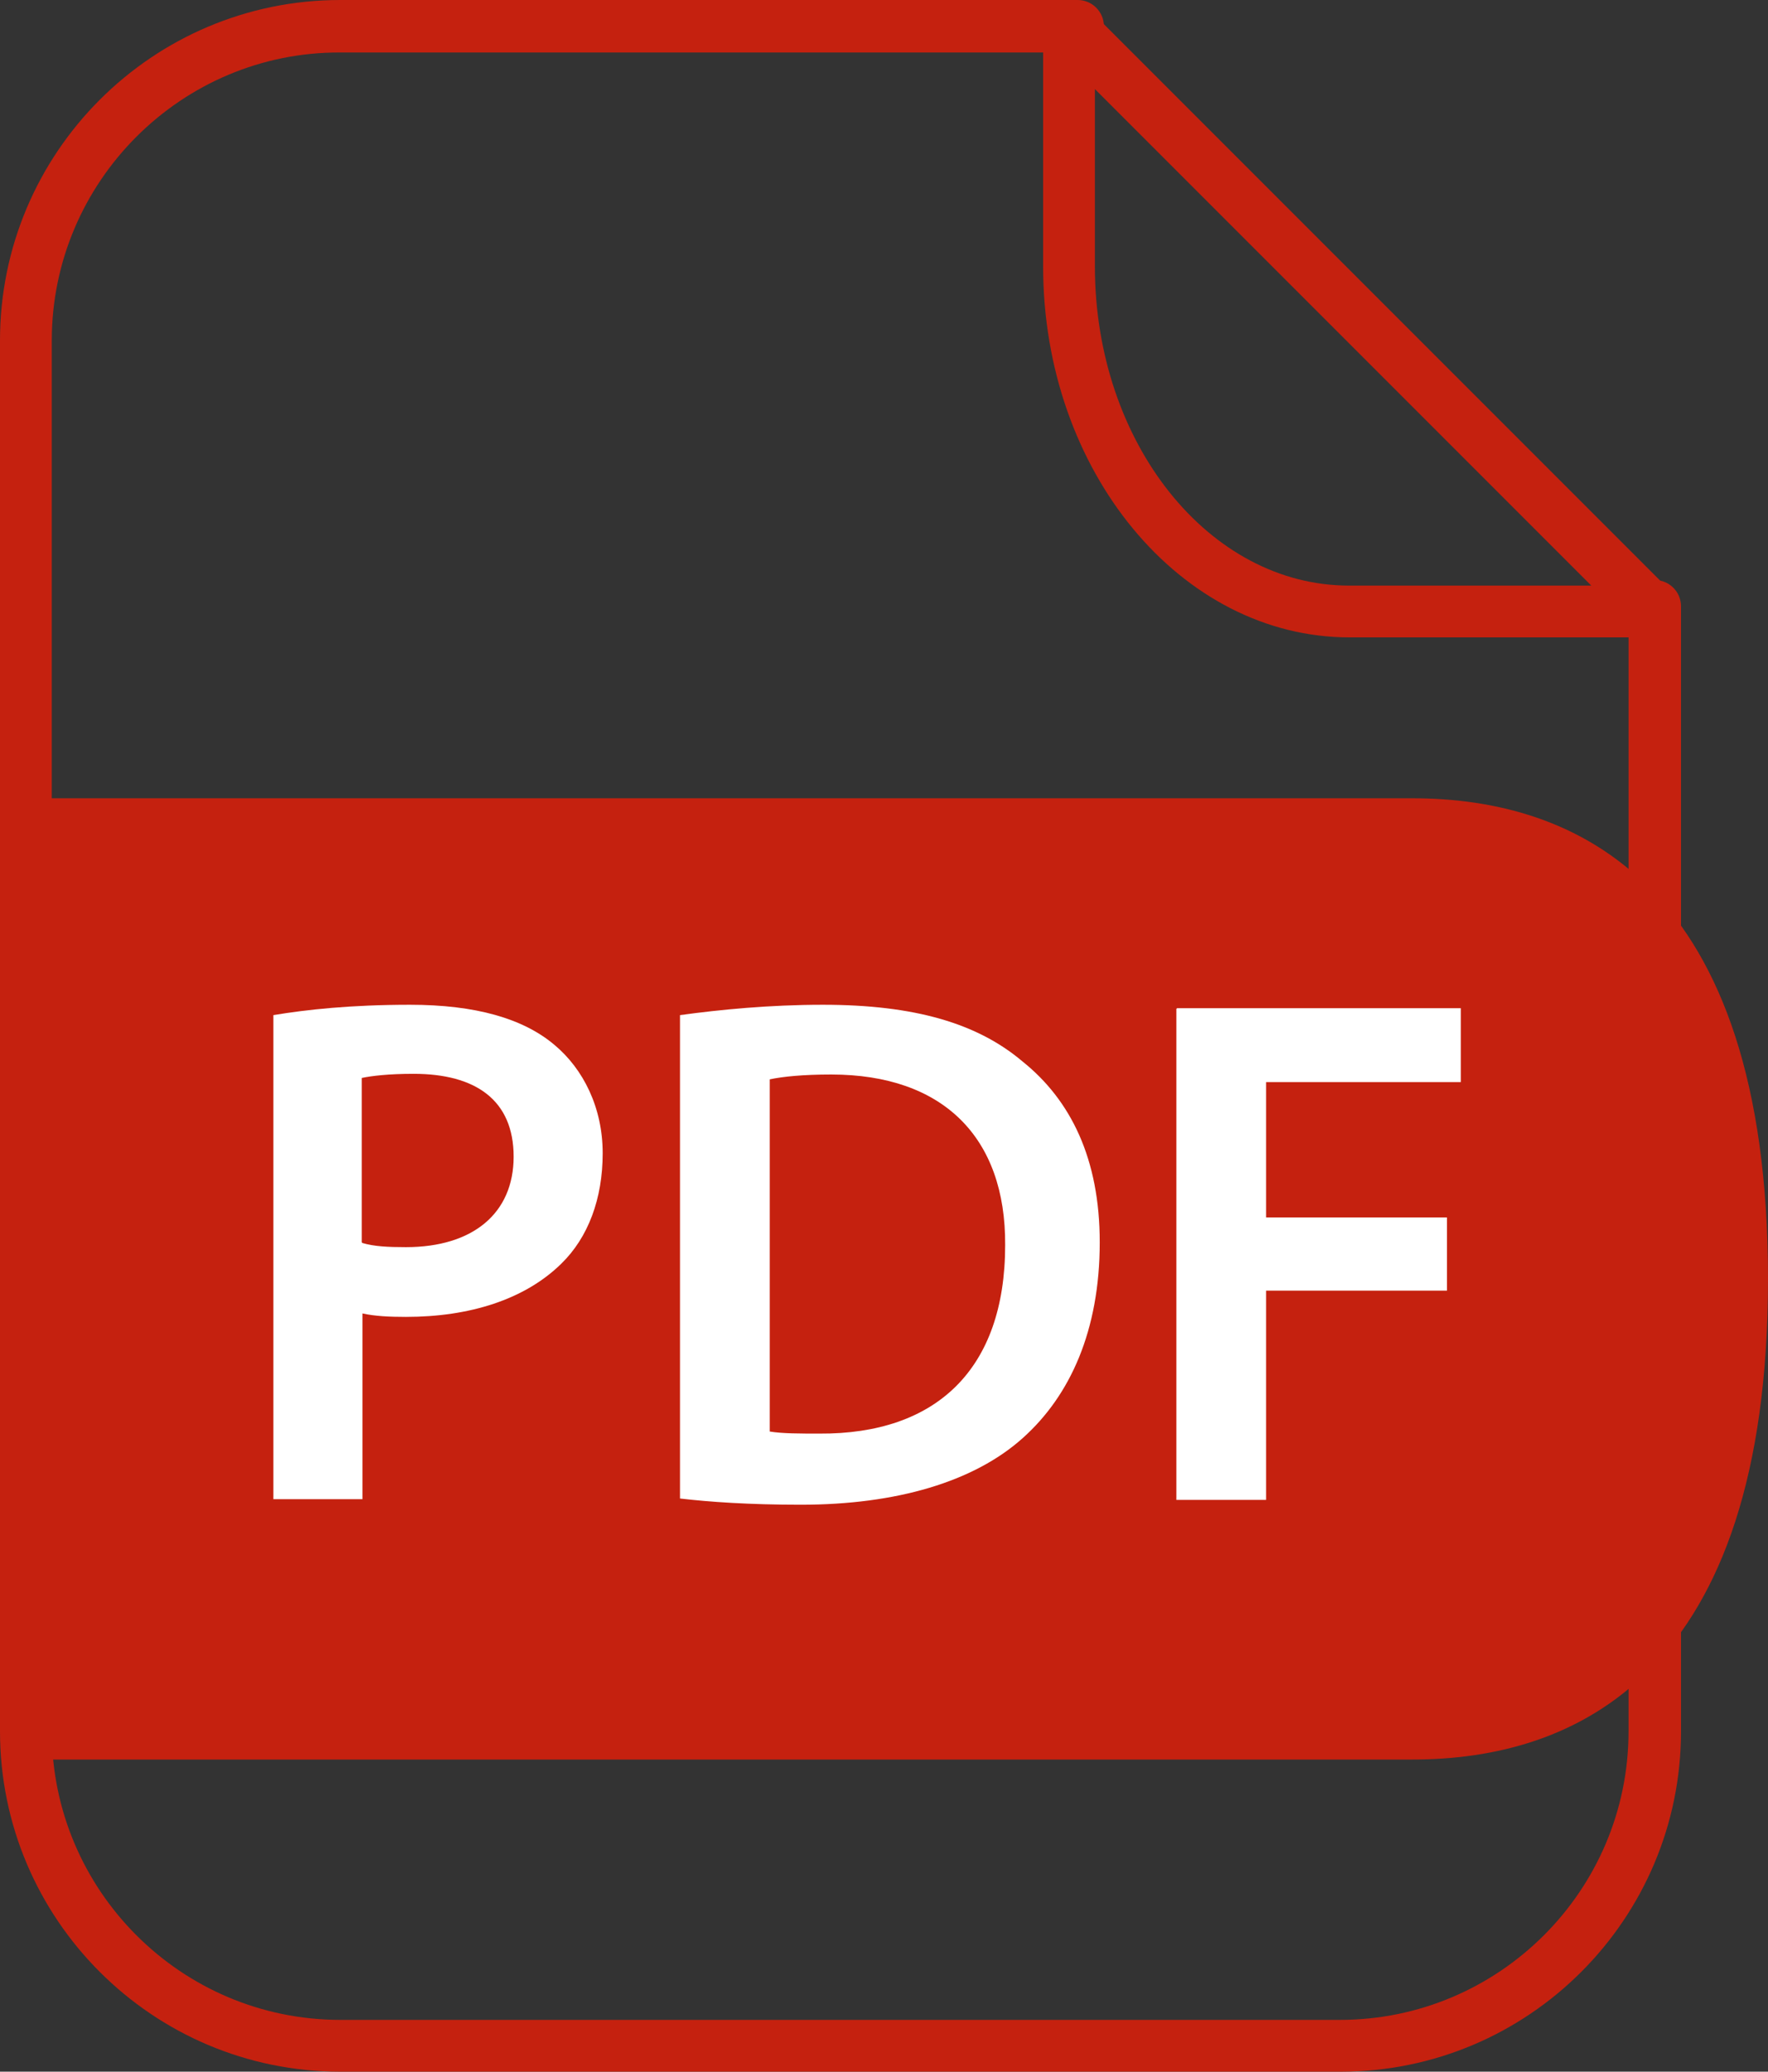
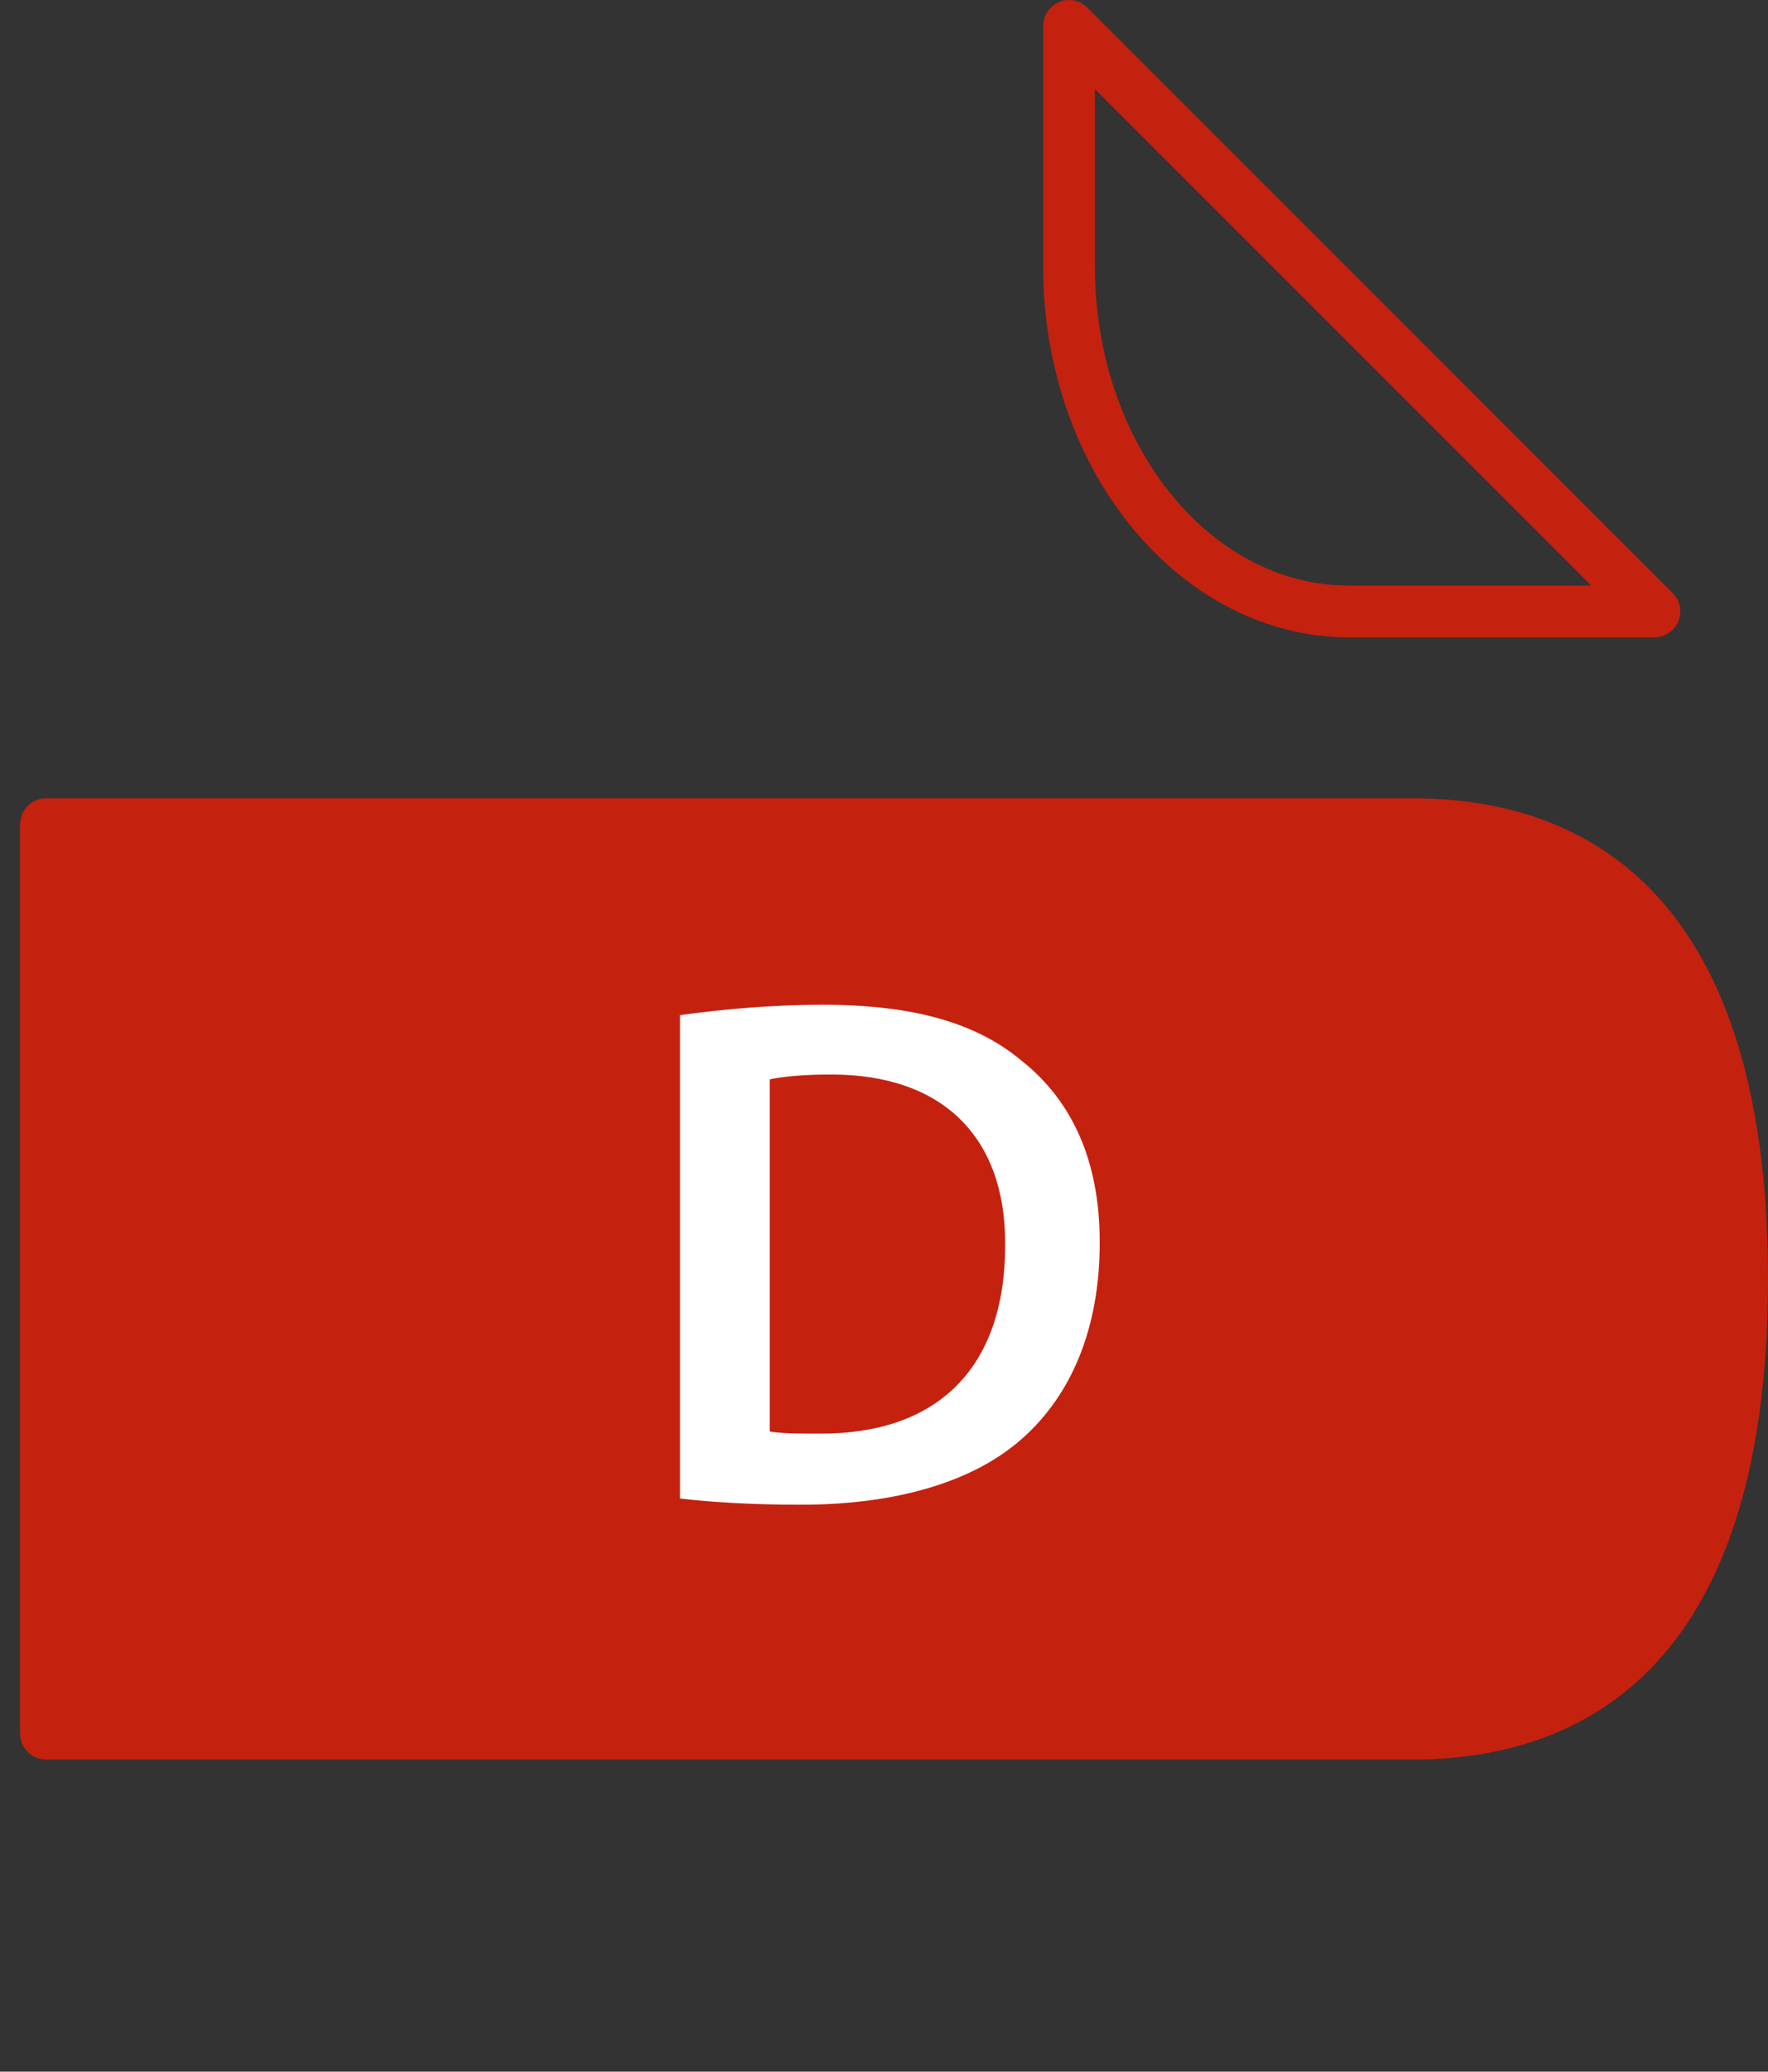
<svg xmlns="http://www.w3.org/2000/svg" viewBox="0 0 25.61 30">
  <rect x="0" y="0" width="25.61" height="30" fill="#333333" stroke="none" />
  <defs>
    <style>.d{fill:#fff;}.e{fill:#c5210f;}</style>
  </defs>
  <g id="a" />
  <g id="b">
    <g id="c">
      <g>
        <g>
-           <path class="e" d="M19.41,30H4.93c-2.72,0-4.93-2.21-4.93-4.93V4.93C0,2.21,2.21,0,4.93,0H15.61c.21,0,.38,.17,.38,.38s-.17,.38-.38,.38H4.93C2.63,.75,.75,2.63,.75,4.93V25.07c0,2.3,1.87,4.18,4.18,4.18h14.48c2.3,0,4.18-1.87,4.18-4.18V8.78c0-.21,.17-.38,.38-.38s.38,.17,.38,.38V25.07c0,2.72-2.21,4.93-4.93,4.93Z" />
          <path class="e" d="M23.97,9.23h-4.42c-2.45,0-4.44-2.41-4.44-5.37V.38c0-.15,.09-.29,.23-.35,.14-.06,.3-.03,.41,.08l8.48,8.48c.11,.11,.14,.27,.08,.41-.06,.14-.2,.23-.35,.23ZM15.86,1.29V3.86c0,2.55,1.65,4.62,3.68,4.62h3.51L15.86,1.29Z" />
        </g>
        <g>
          <path class="e" d="M.67,11.94H20.46c3.62,0,4.77,2.96,4.77,6.58h0c0,3.62-1.15,6.58-4.77,6.58H.67V11.94Z" />
          <path class="e" d="M20.46,25.48H.67c-.21,0-.38-.17-.38-.38V11.94c0-.21,.17-.38,.38-.38H20.46c2.35,0,5.15,1.21,5.15,6.96s-2.8,6.96-5.15,6.96Zm-19.41-.75H20.46c2.91,0,4.39-2.09,4.39-6.21s-1.48-6.21-4.39-6.21H1.05v12.42Z" />
        </g>
        <g>
-           <path class="d" d="M3.96,14.7c.48-.08,1.12-.15,1.98-.15,.95,0,1.64,.2,2.09,.58,.42,.35,.7,.91,.7,1.57s-.21,1.22-.6,1.6c-.53,.52-1.33,.77-2.25,.77-.24,0-.45-.01-.63-.05v2.69h-1.29v-7.02Zm1.29,3.3c.17,.05,.37,.06,.63,.06,.97,0,1.56-.49,1.56-1.31s-.55-1.2-1.45-1.2c-.36,0-.61,.03-.75,.06v2.38Z" />
          <path class="d" d="M9.85,14.7c.58-.08,1.3-.15,2.07-.15,1.33,0,2.24,.27,2.89,.82,.7,.56,1.12,1.41,1.12,2.62,0,1.28-.43,2.22-1.11,2.83-.71,.64-1.84,.97-3.22,.97-.75,0-1.32-.04-1.75-.09v-6.99Zm1.3,6.03c.18,.03,.45,.03,.72,.03,1.69,.01,2.69-.93,2.69-2.73,.01-1.56-.9-2.47-2.52-2.47-.41,0-.7,.03-.89,.07v5.1Z" />
-           <path class="d" d="M17.05,14.6h4.11v1.07h-2.82v1.96h2.62v1.06h-2.62v3.03h-1.3v-7.11Z" />
        </g>
      </g>
    </g>
  </g>
</svg>